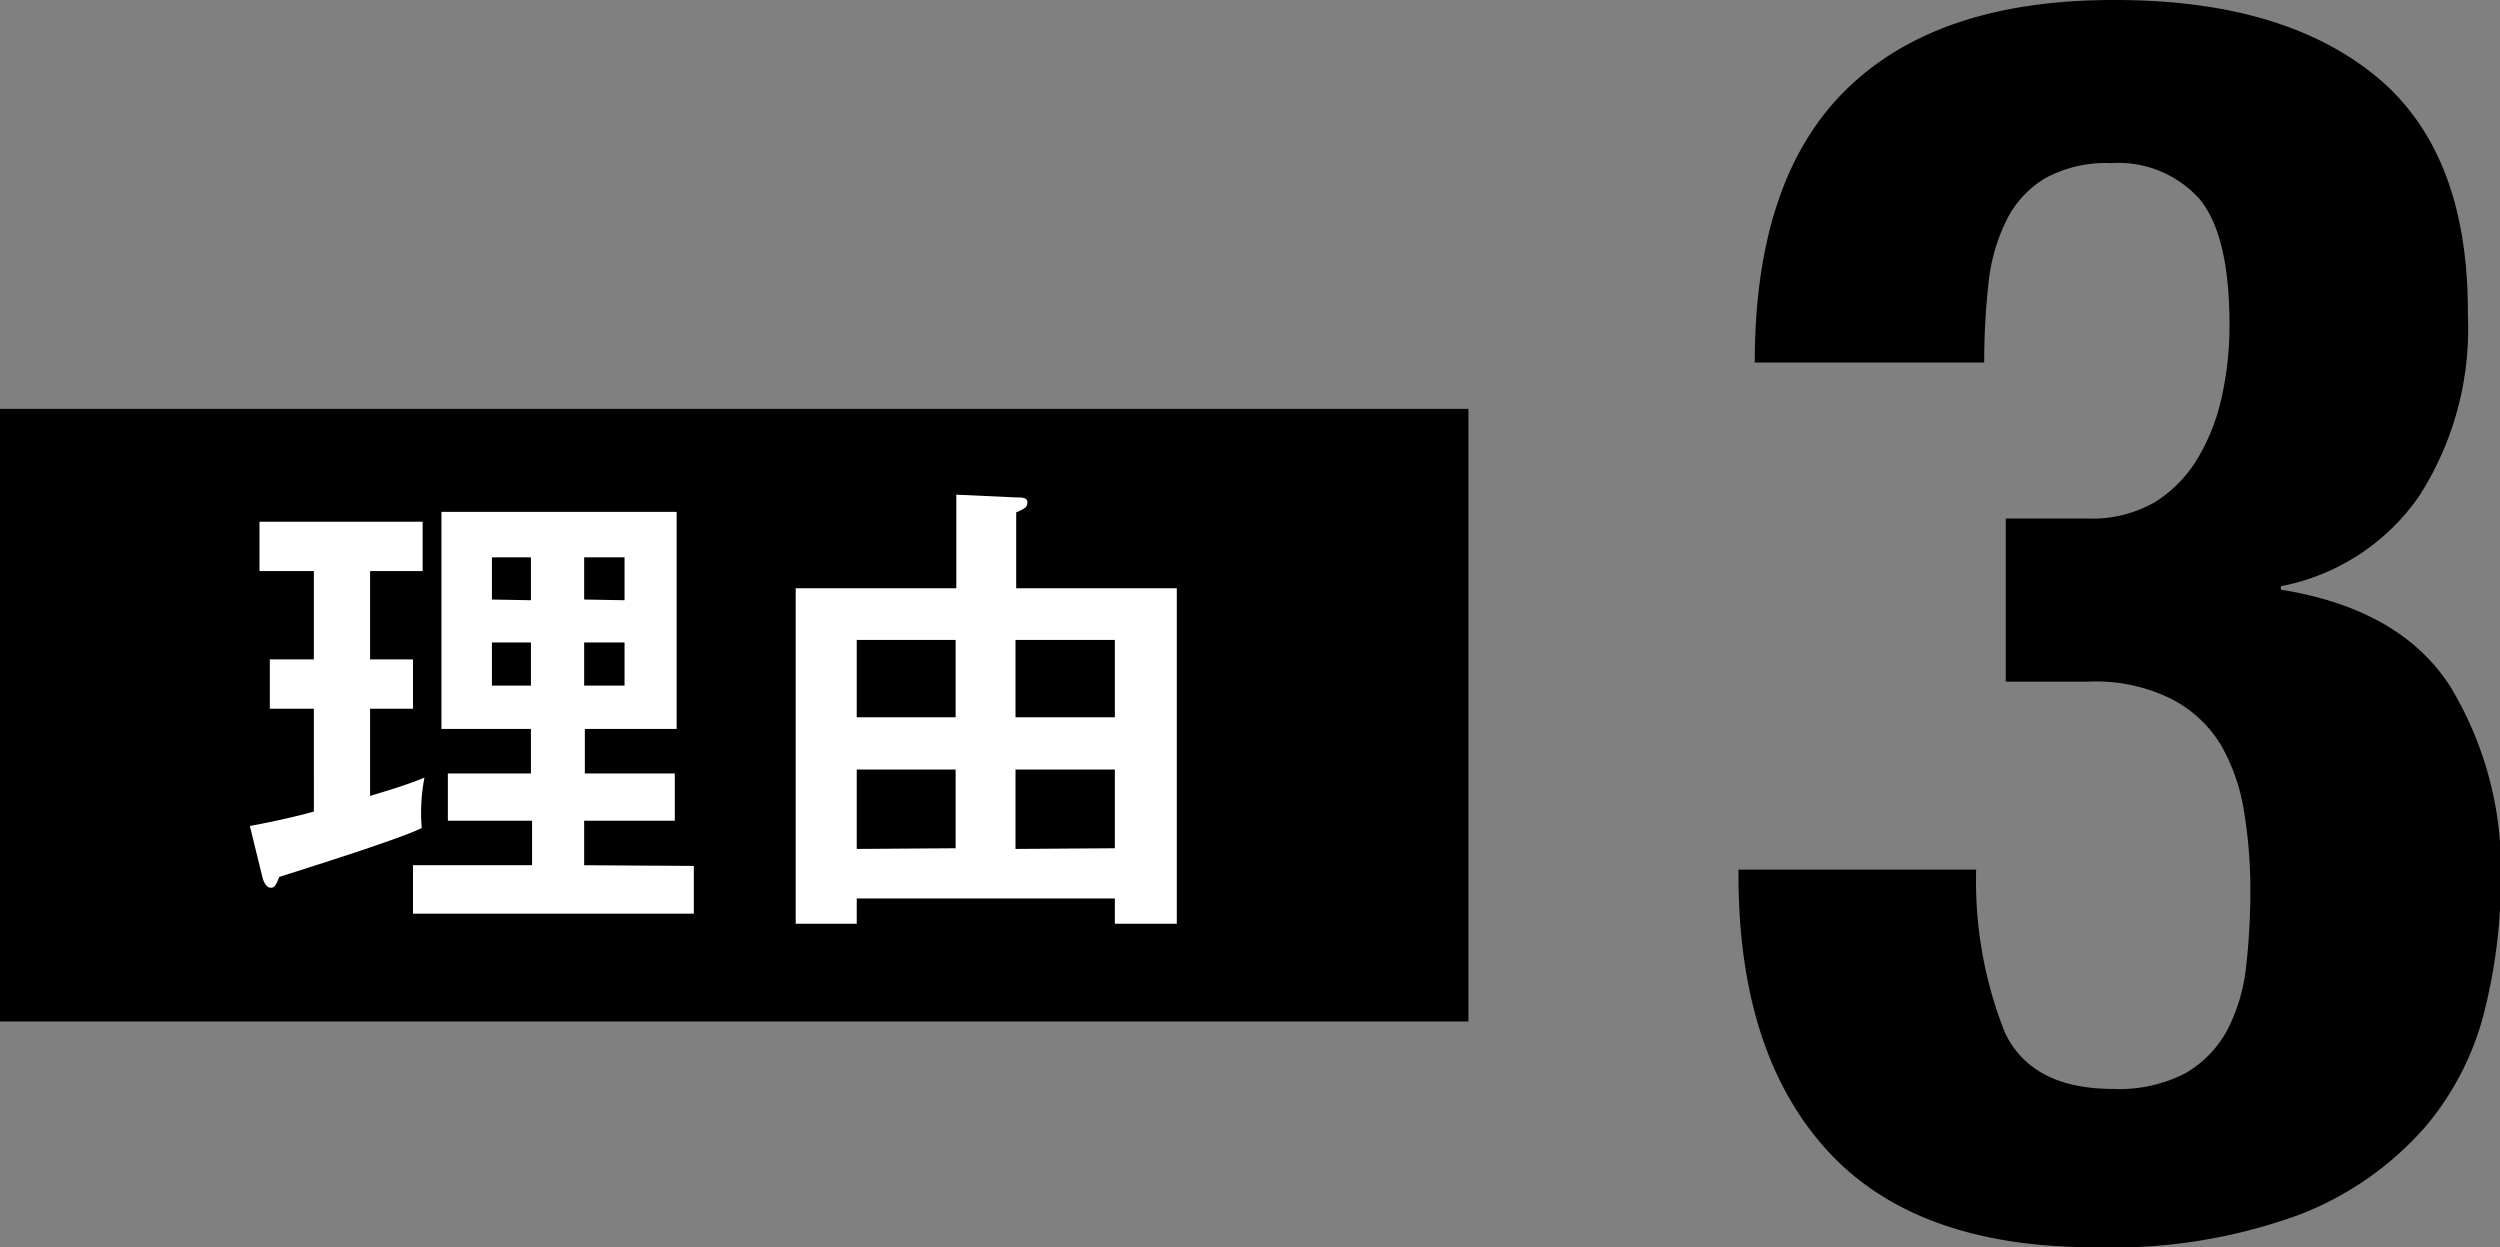
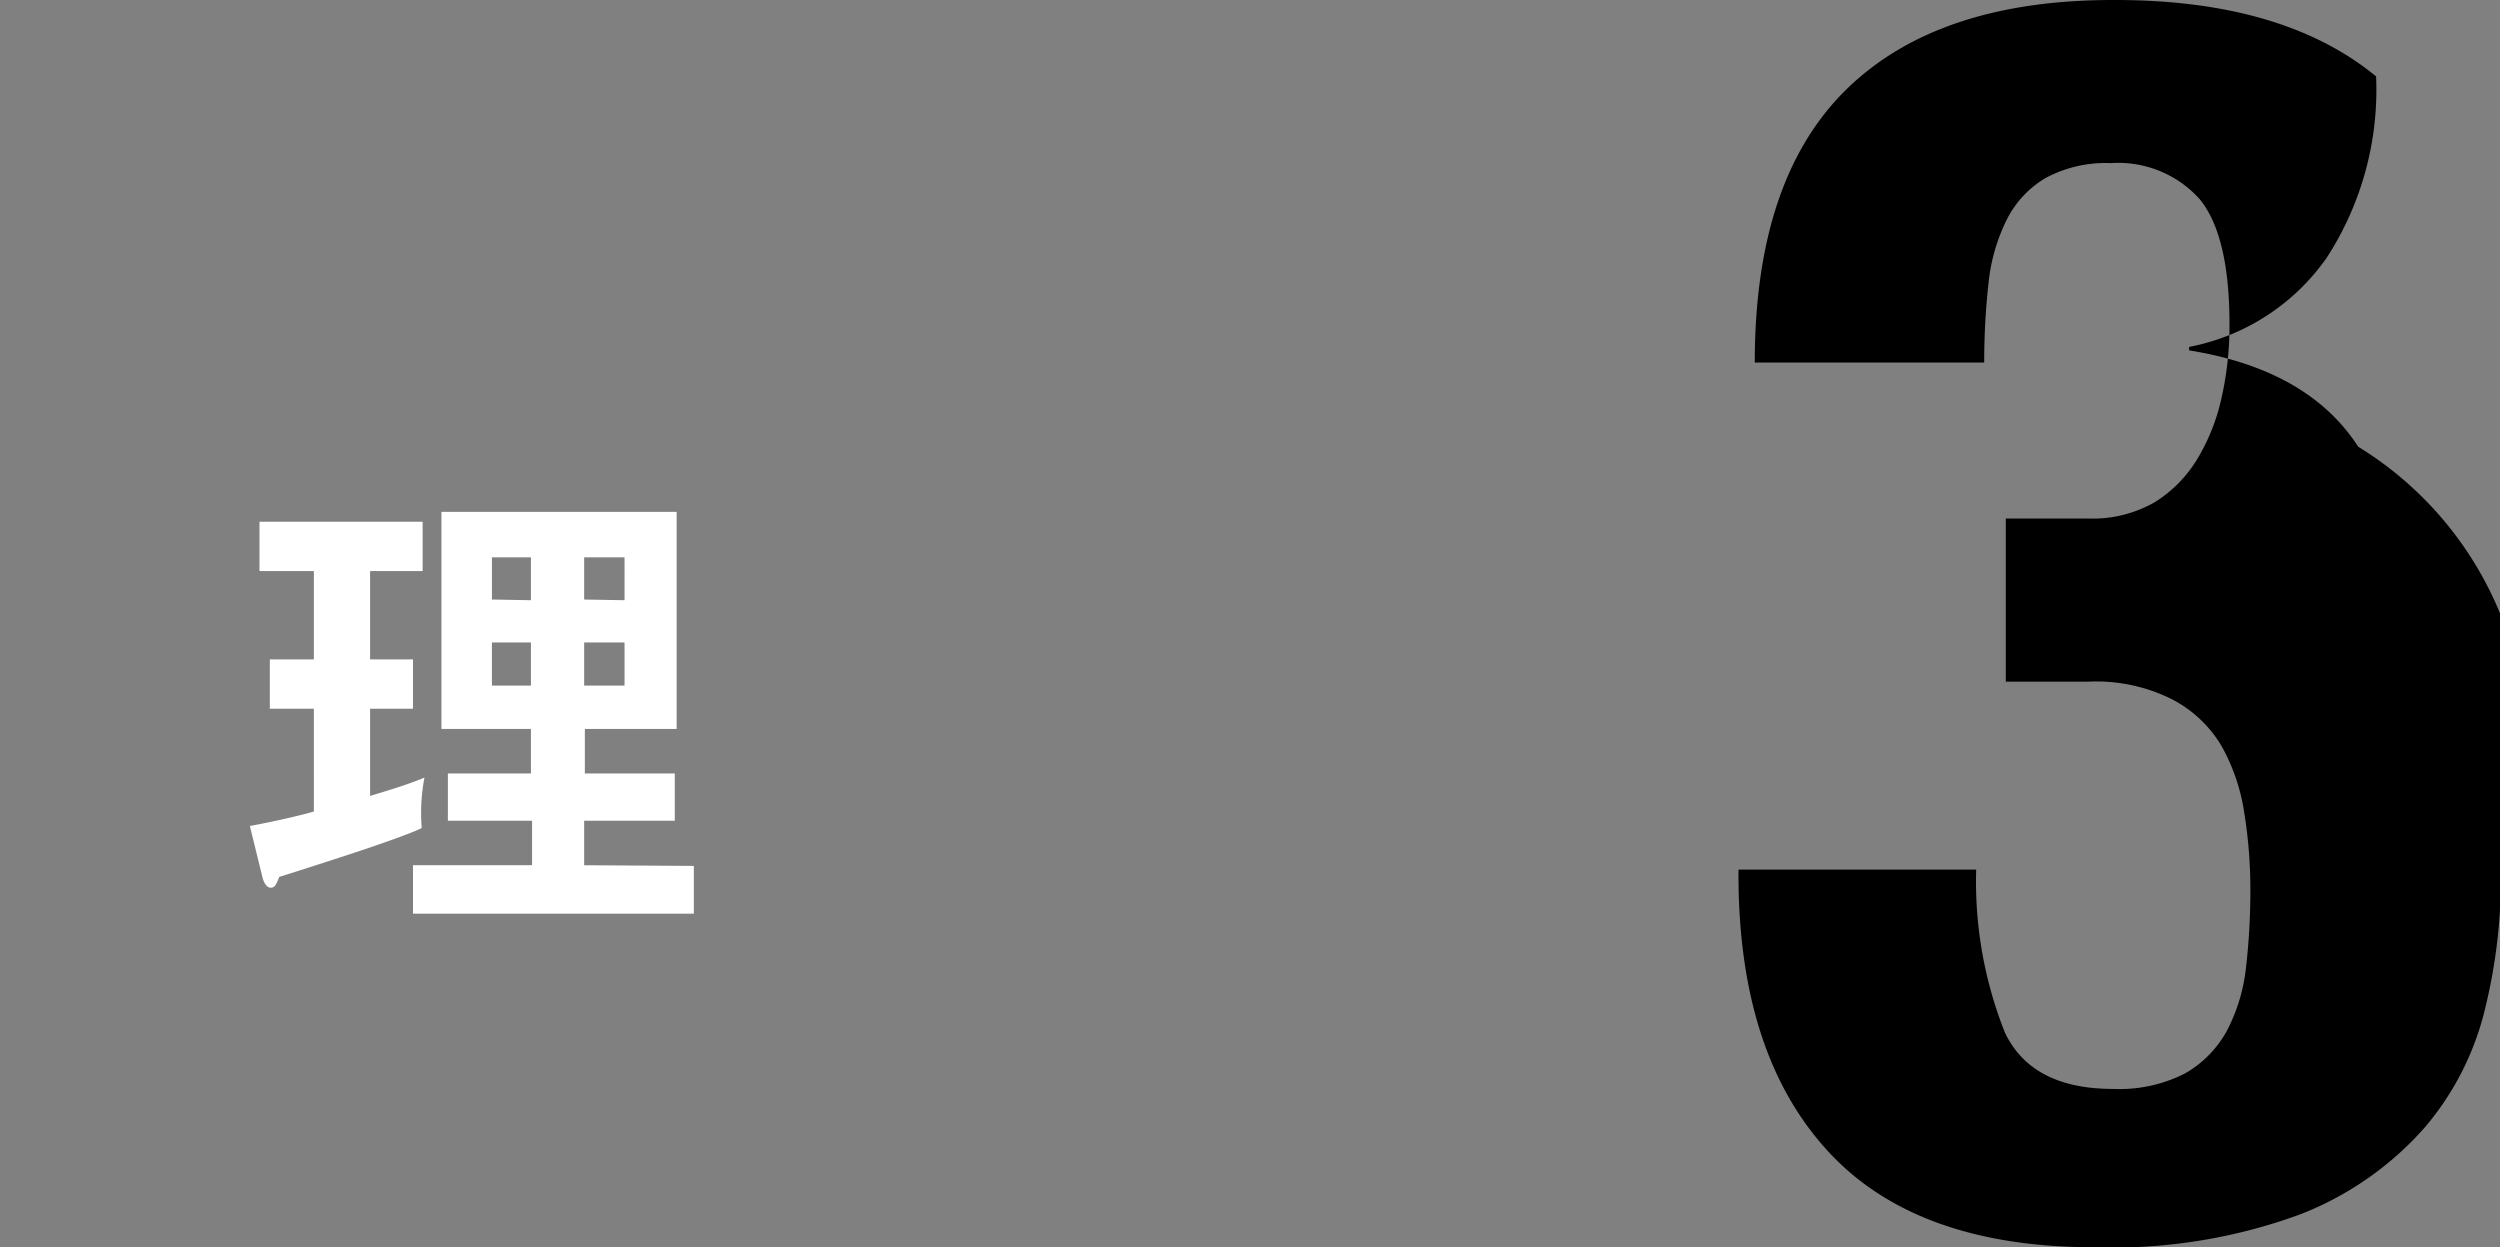
<svg xmlns="http://www.w3.org/2000/svg" viewBox="0 0 108.96 54.36">
  <rect x="0" y="0" width="108.96" height="54.36" fill="#808080" stroke="none" />
  <defs>
    <style>.cls-1{fill:#fff;}</style>
  </defs>
  <title>reason3</title>
  <g id="レイヤー_2" data-name="レイヤー 2">
    <g id="LAYOUT">
-       <rect y="17.82" width="64" height="26.7" />
      <path class="cls-1" d="M16.13,28.74H18v2.15H16.13v3.8c.62-.19,1.59-.47,2.37-.8a8.14,8.14,0,0,0-.12,2.2c-.92.45-4.13,1.47-6.21,2.13-.14.36-.2.47-.37.47s-.3-.21-.36-.45L10.89,36c1.3-.24,2.38-.51,2.79-.63V30.89H11.76V28.74h1.92V24.89H11.31V22.74h7.11v2.15H16.13Zm14.11,9v2.08H18V37.71h5.19V35.77H19.52V33.71h3.62V31.77h-3.9V22.31H29.49v9.46h-4v1.94h3.92v2.06H25.46v1.94Zm-7.1-11.58V24.29h-1.7v1.84ZM21.44,28v1.88h1.7V28Zm5.78-1.84V24.29H25.46v1.84ZM25.46,28v1.88h1.76V28Z" />
-       <path class="cls-1" d="M37.34,39.16v1.1H34.68V25.64h7V21.56l2.61.12c.27,0,.49,0,.49.22s-.16.29-.49.43v3.31h7V40.26H48.59v-1.1Zm4.31-7.9V27.89H37.34v3.37Zm0,5.71V33.54H37.34V37Zm6.94-5.71V27.89H44.26v3.37Zm0,5.71V33.54H44.26V37Z" />
-       <path d="M87.38,45q1.17,2.46,4.72,2.46a6.28,6.28,0,0,0,3.14-.68,4.78,4.78,0,0,0,1.82-1.86,7.78,7.78,0,0,0,.83-2.75,29.56,29.56,0,0,0,.19-3.33,21,21,0,0,0-.27-3.44,8.52,8.52,0,0,0-1-2.91,5.41,5.41,0,0,0-2.12-2A7.37,7.37,0,0,0,91,29.71H87.42V22.6H91a5.46,5.46,0,0,0,2.91-.71A5.69,5.69,0,0,0,95.77,20a8.84,8.84,0,0,0,1.06-2.69,14.2,14.2,0,0,0,.34-3.17q0-3.86-1.29-5.45A4.76,4.76,0,0,0,92,7.11a5.52,5.52,0,0,0-2.83.64,4.37,4.37,0,0,0-1.7,1.81,8,8,0,0,0-.8,2.76,30.94,30.94,0,0,0-.19,3.48h-10q0-8,4-11.91T92.18,0q7.33,0,11.38,3.33t4,10.43a13.46,13.46,0,0,1-2.15,7.9,9.51,9.51,0,0,1-6,3.89v.15q5.2.84,7.37,4.2A15.38,15.38,0,0,1,109,38.33a23.85,23.85,0,0,1-.68,5.59,12.44,12.44,0,0,1-2.64,5.22,14,14,0,0,1-5.41,3.78,23.69,23.69,0,0,1-9,1.44q-7.8,0-11.65-4.24t-3.85-12v-.22H86.13A17.82,17.82,0,0,0,87.38,45Z" />
+       <path d="M87.38,45q1.17,2.46,4.72,2.46a6.28,6.28,0,0,0,3.14-.68,4.78,4.78,0,0,0,1.82-1.86,7.78,7.78,0,0,0,.83-2.75,29.56,29.56,0,0,0,.19-3.33,21,21,0,0,0-.27-3.44,8.52,8.52,0,0,0-1-2.91,5.41,5.41,0,0,0-2.12-2A7.37,7.37,0,0,0,91,29.71H87.42V22.6H91a5.46,5.46,0,0,0,2.91-.71A5.69,5.69,0,0,0,95.77,20a8.84,8.84,0,0,0,1.06-2.69,14.2,14.2,0,0,0,.34-3.17q0-3.86-1.29-5.45A4.76,4.76,0,0,0,92,7.11a5.52,5.52,0,0,0-2.83.64,4.37,4.37,0,0,0-1.7,1.81,8,8,0,0,0-.8,2.76,30.94,30.94,0,0,0-.19,3.48h-10q0-8,4-11.91T92.18,0q7.33,0,11.38,3.33a13.46,13.46,0,0,1-2.15,7.9,9.51,9.51,0,0,1-6,3.89v.15q5.2.84,7.37,4.2A15.38,15.38,0,0,1,109,38.33a23.85,23.85,0,0,1-.68,5.59,12.44,12.44,0,0,1-2.64,5.22,14,14,0,0,1-5.41,3.78,23.69,23.69,0,0,1-9,1.44q-7.8,0-11.65-4.24t-3.85-12v-.22H86.13A17.82,17.82,0,0,0,87.38,45Z" />
    </g>
  </g>
</svg>